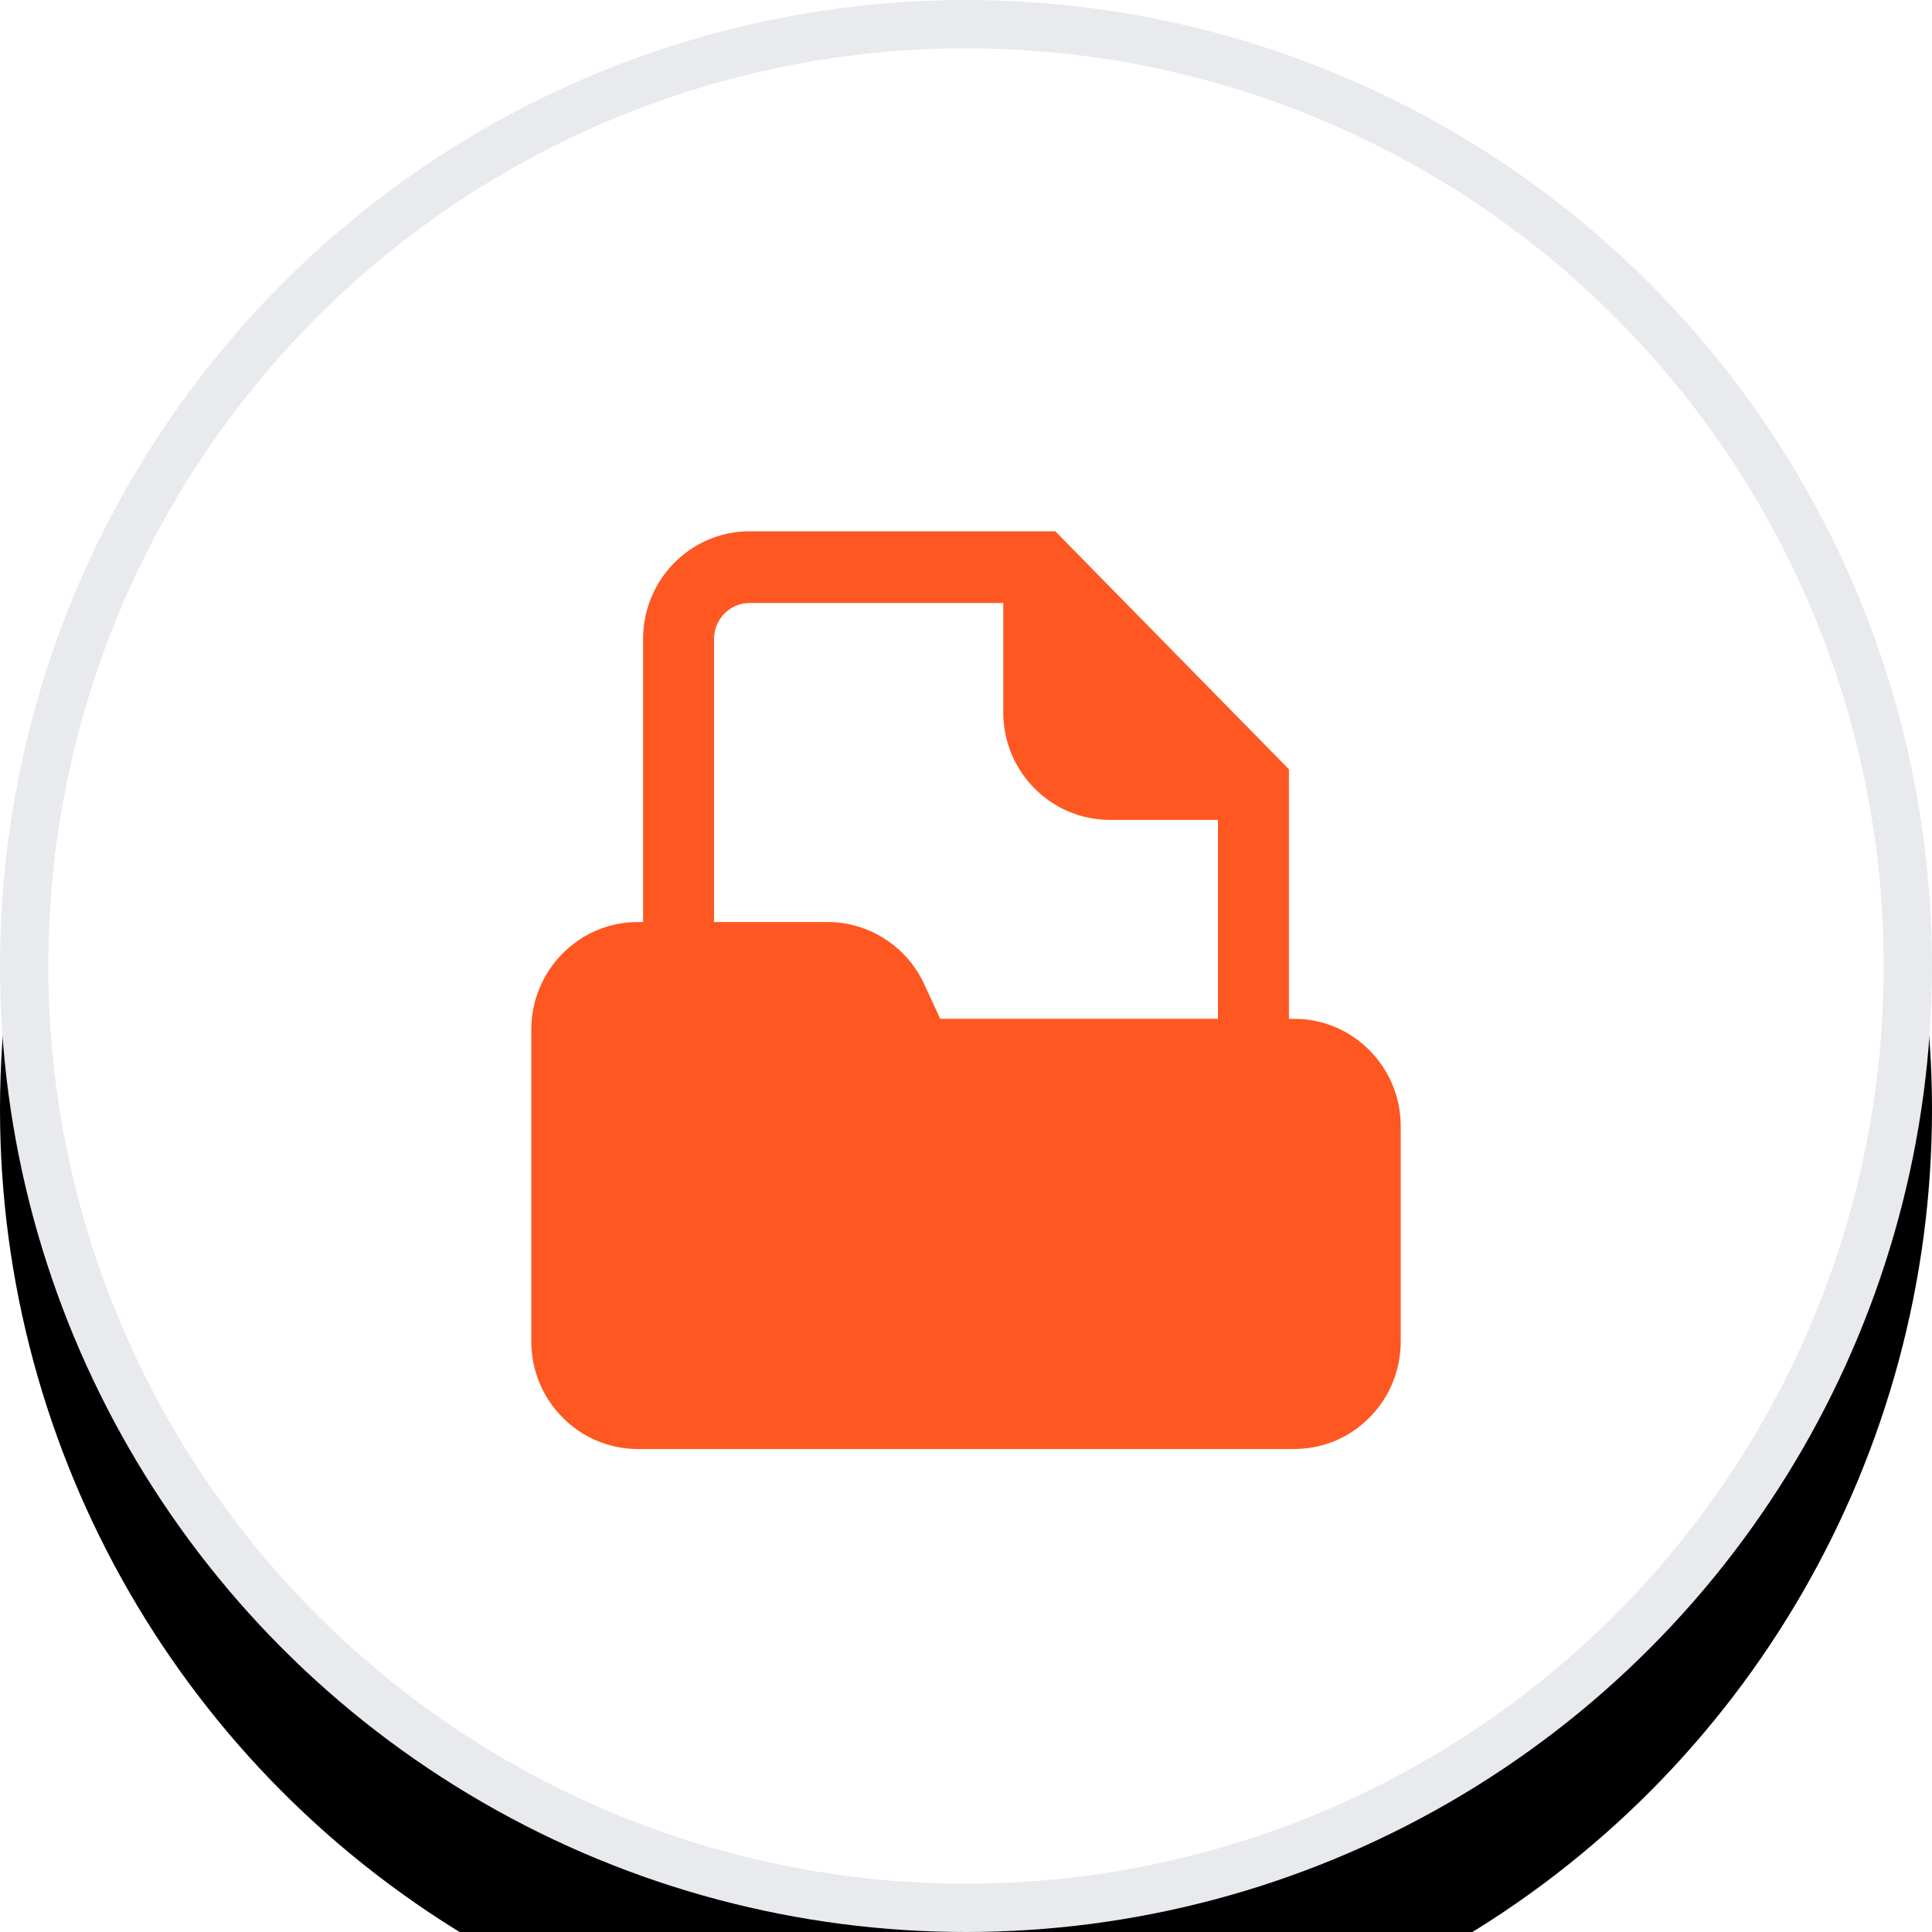
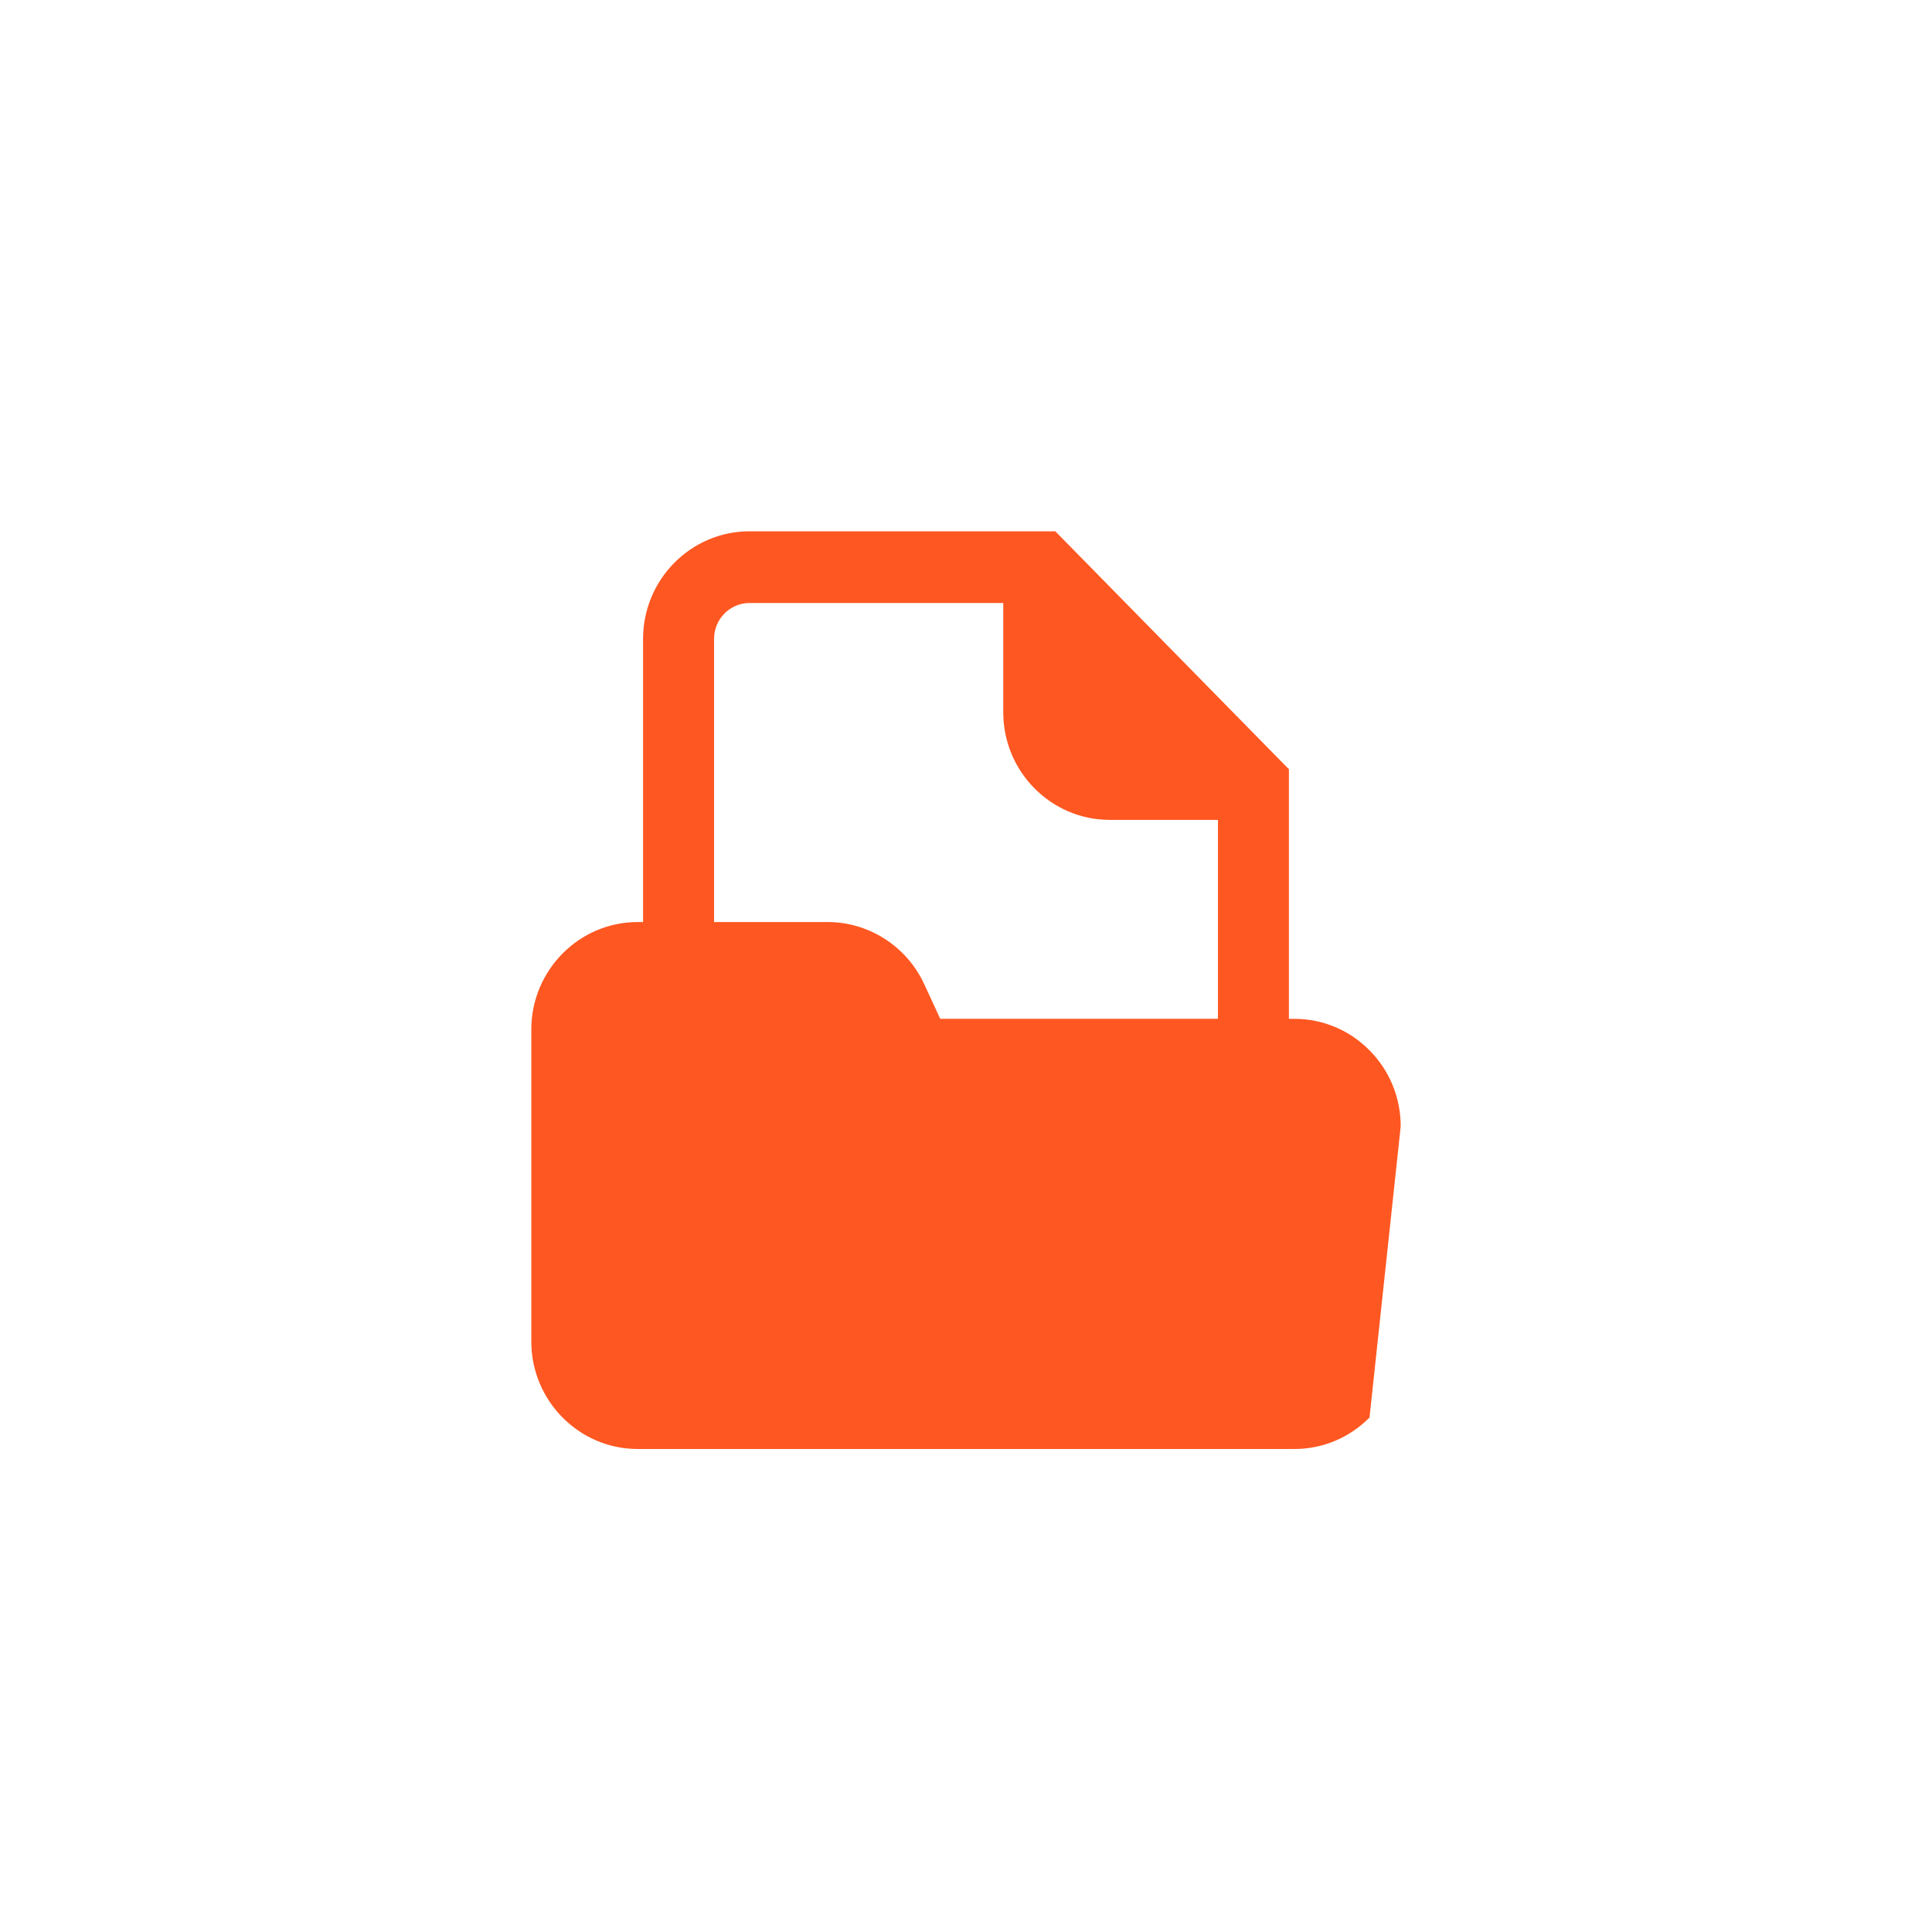
<svg xmlns="http://www.w3.org/2000/svg" xmlns:xlink="http://www.w3.org/1999/xlink" width="512px" height="512px" viewBox="0 0 512 512" version="1.1">
  <title>Share Files-white</title>
  <desc>Created with Sketch.</desc>
  <defs>
-     <circle id="path-1" cx="256" cy="256" r="256" />
    <filter x="-22.5%" y="-15.0%" width="144.9%" height="144.9%" filterUnits="objectBoundingBox" id="filter-2">
      <feOffset dx="0" dy="38" in="SourceAlpha" result="shadowOffsetOuter1" />
      <feGaussianBlur stdDeviation="32" in="shadowOffsetOuter1" result="shadowBlurOuter1" />
      <feComposite in="shadowBlurOuter1" in2="SourceAlpha" operator="out" result="shadowBlurOuter1" />
      <feColorMatrix values="0 0 0 0 0.118   0 0 0 0 0.122   0 0 0 0 0.137  0 0 0 0.03 0" type="matrix" in="shadowBlurOuter1" />
    </filter>
  </defs>
  <g id="Share-Files-white" stroke="none" stroke-width="1" fill="none" fill-rule="evenodd">
    <g id="icon-share-file-white">
      <g id="Oval">
        <use fill="black" fill-opacity="1" filter="url(#filter-2)" xlink:href="#path-1" />
-         <circle stroke="#E8EAEE" stroke-width="12.8" stroke-linejoin="square" fill="#FFFFFF" fill-rule="evenodd" cx="256" cy="256" r="249.6" />
      </g>
-       <path d="M362.937,278.347 C357.608,272.965 350.525,270.002 342.992,270.002 C342.991,270.002 342.989,270.002 342.988,270.002 L341.577,270.002 L341.577,203.863 L279.667,140.8 L198.635,140.8 C183.079,140.8 170.423,153.585 170.423,169.3 L170.423,244.35 L169.012,244.35 C153.456,244.35 140.8,257.135 140.8,272.85 L140.8,355.5 C140.8,371.215 153.456,384 169.012,384 L342.988,384 C350.524,384 357.608,381.036 362.937,375.652 C368.265,370.269 371.2,363.112 371.2,355.5 L371.2,298.5 C371.2,290.887 368.265,283.73 362.937,278.347 Z M189.231,169.3 C189.231,164.062 193.45,159.8 198.635,159.8 L265.874,159.8 L265.874,188.775 C265.874,204.49 278.53,217.275 294.087,217.275 L322.769,217.275 L322.769,270.001 L249.171,270 L244.927,260.805 C240.313,250.809 230.276,244.35 219.358,244.35 L189.231,244.35 L189.231,169.3 Z" id="Shape" fill="#FF5721" fill-rule="nonzero" />
+       <path d="M362.937,278.347 C357.608,272.965 350.525,270.002 342.992,270.002 C342.991,270.002 342.989,270.002 342.988,270.002 L341.577,270.002 L341.577,203.863 L279.667,140.8 L198.635,140.8 C183.079,140.8 170.423,153.585 170.423,169.3 L170.423,244.35 L169.012,244.35 C153.456,244.35 140.8,257.135 140.8,272.85 L140.8,355.5 C140.8,371.215 153.456,384 169.012,384 L342.988,384 C350.524,384 357.608,381.036 362.937,375.652 L371.2,298.5 C371.2,290.887 368.265,283.73 362.937,278.347 Z M189.231,169.3 C189.231,164.062 193.45,159.8 198.635,159.8 L265.874,159.8 L265.874,188.775 C265.874,204.49 278.53,217.275 294.087,217.275 L322.769,217.275 L322.769,270.001 L249.171,270 L244.927,260.805 C240.313,250.809 230.276,244.35 219.358,244.35 L189.231,244.35 L189.231,169.3 Z" id="Shape" fill="#FF5721" fill-rule="nonzero" />
    </g>
  </g>
</svg>